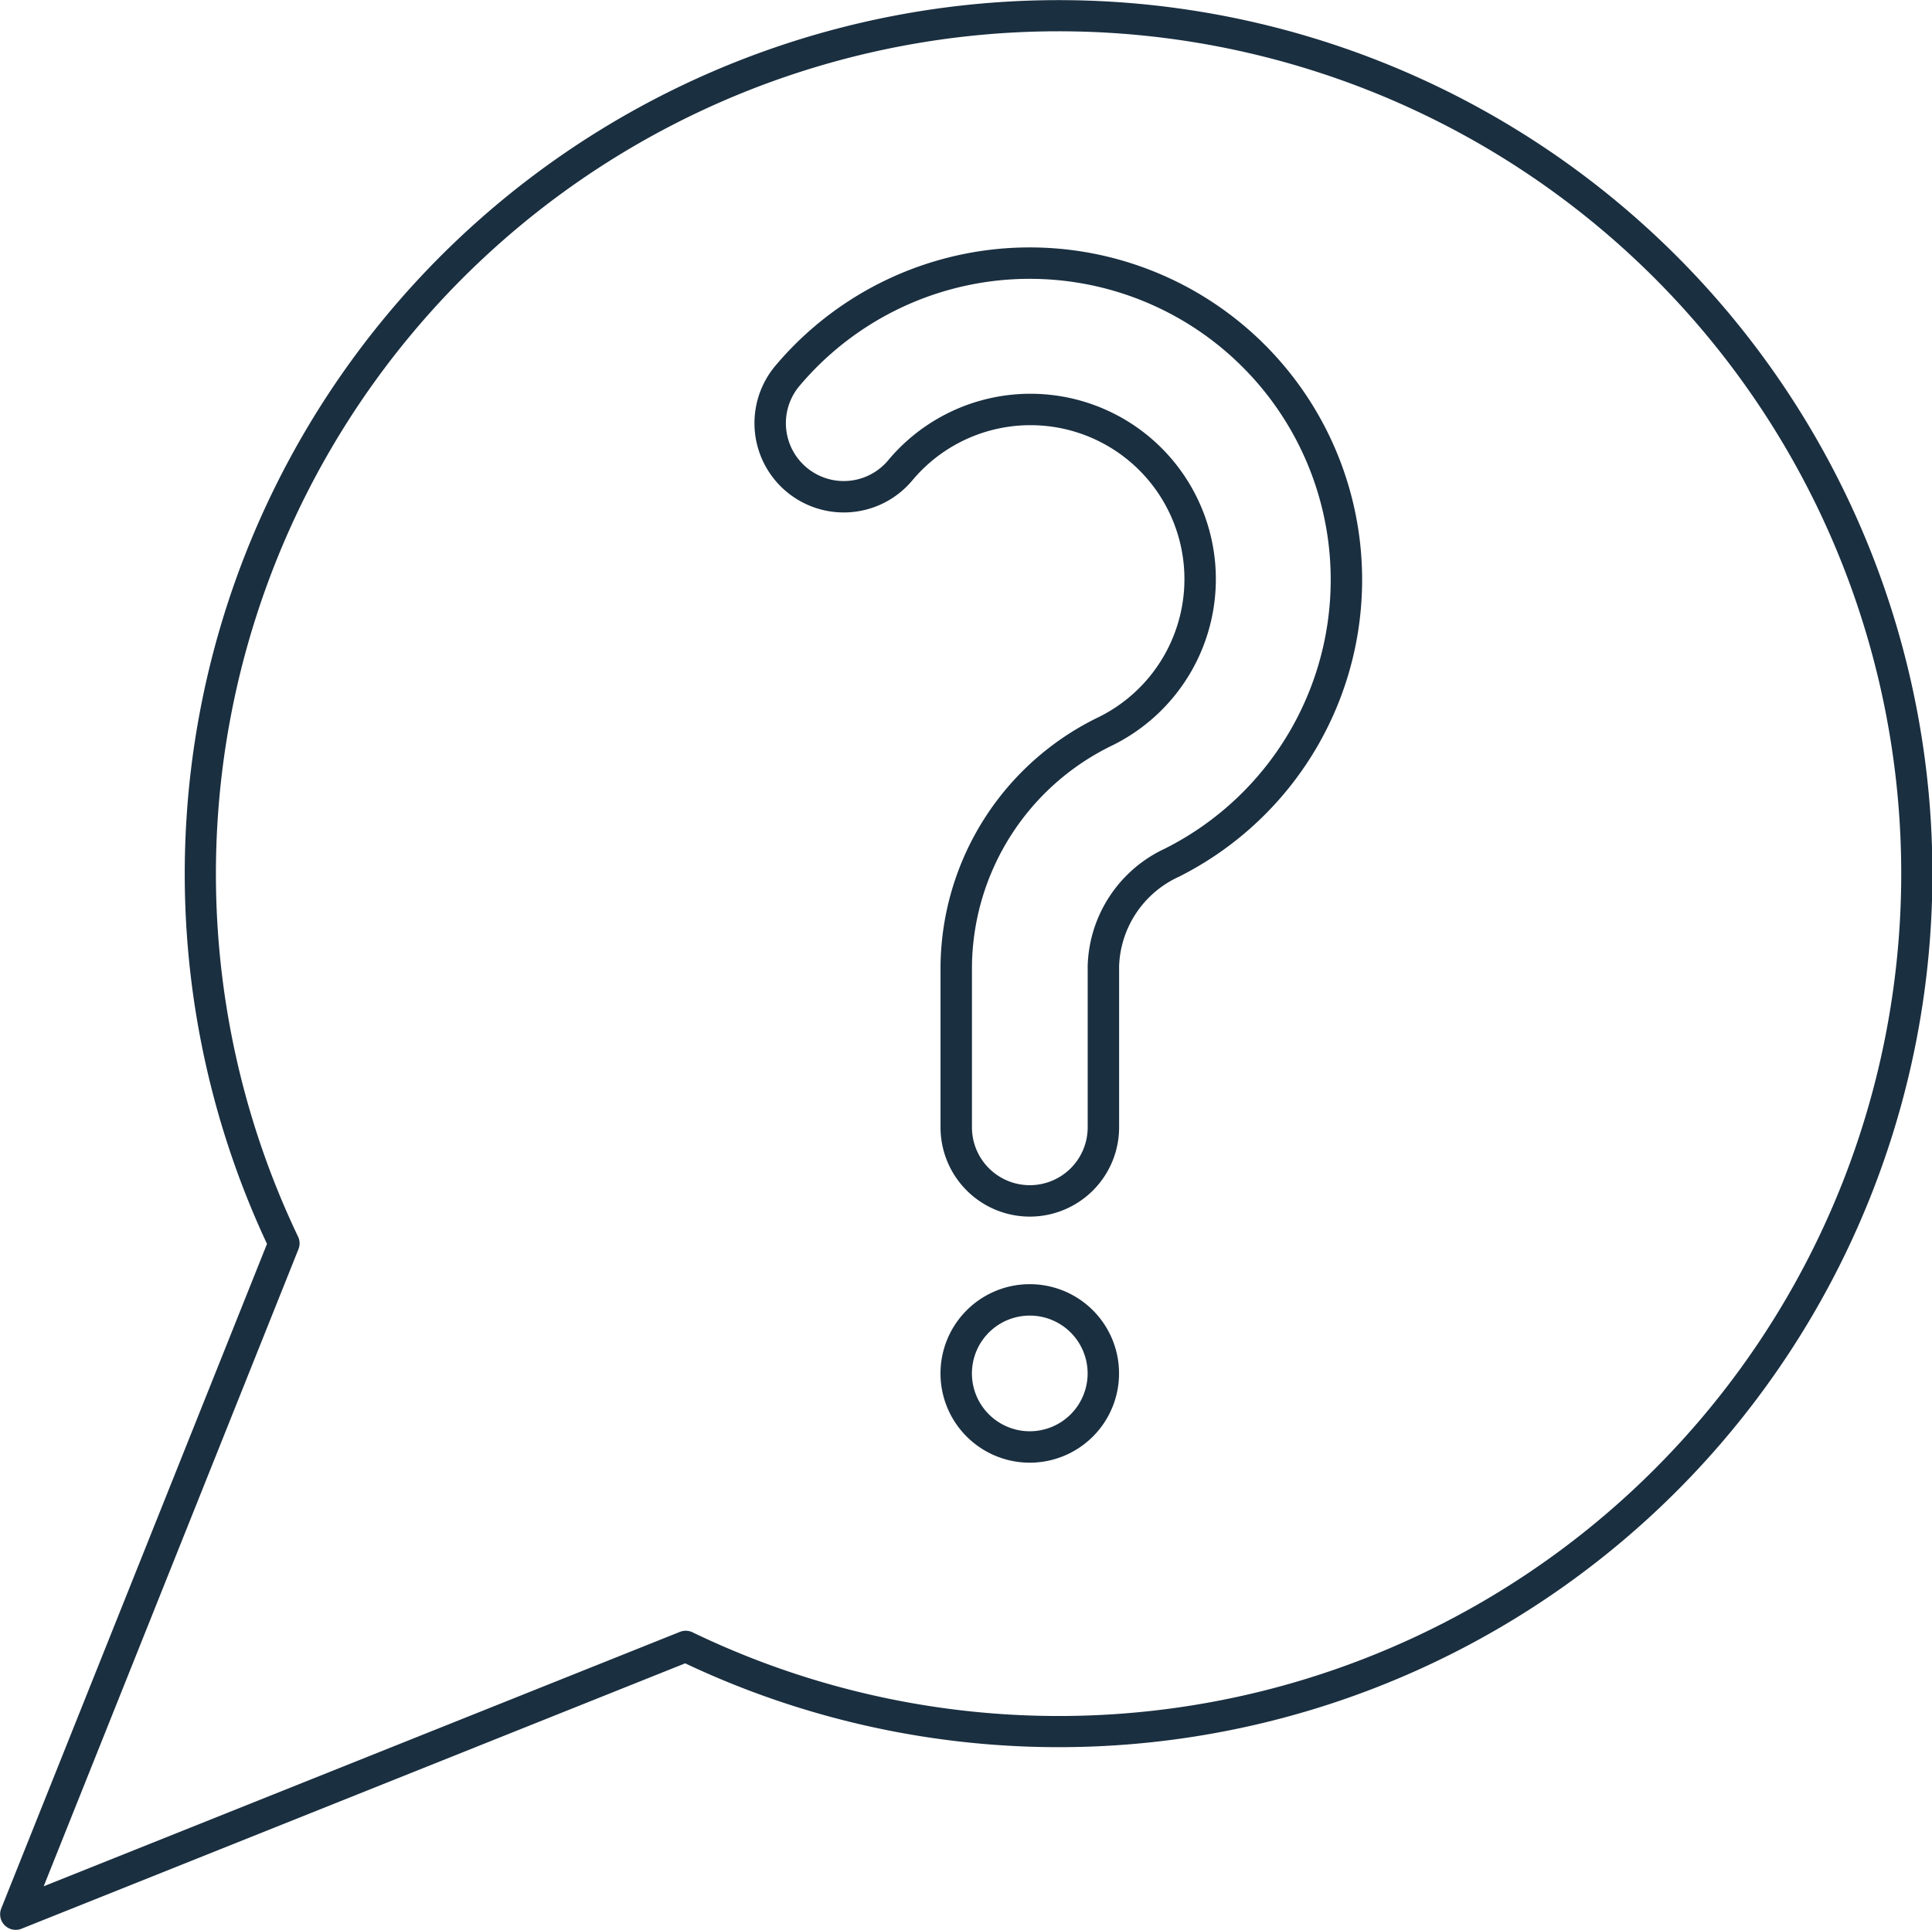
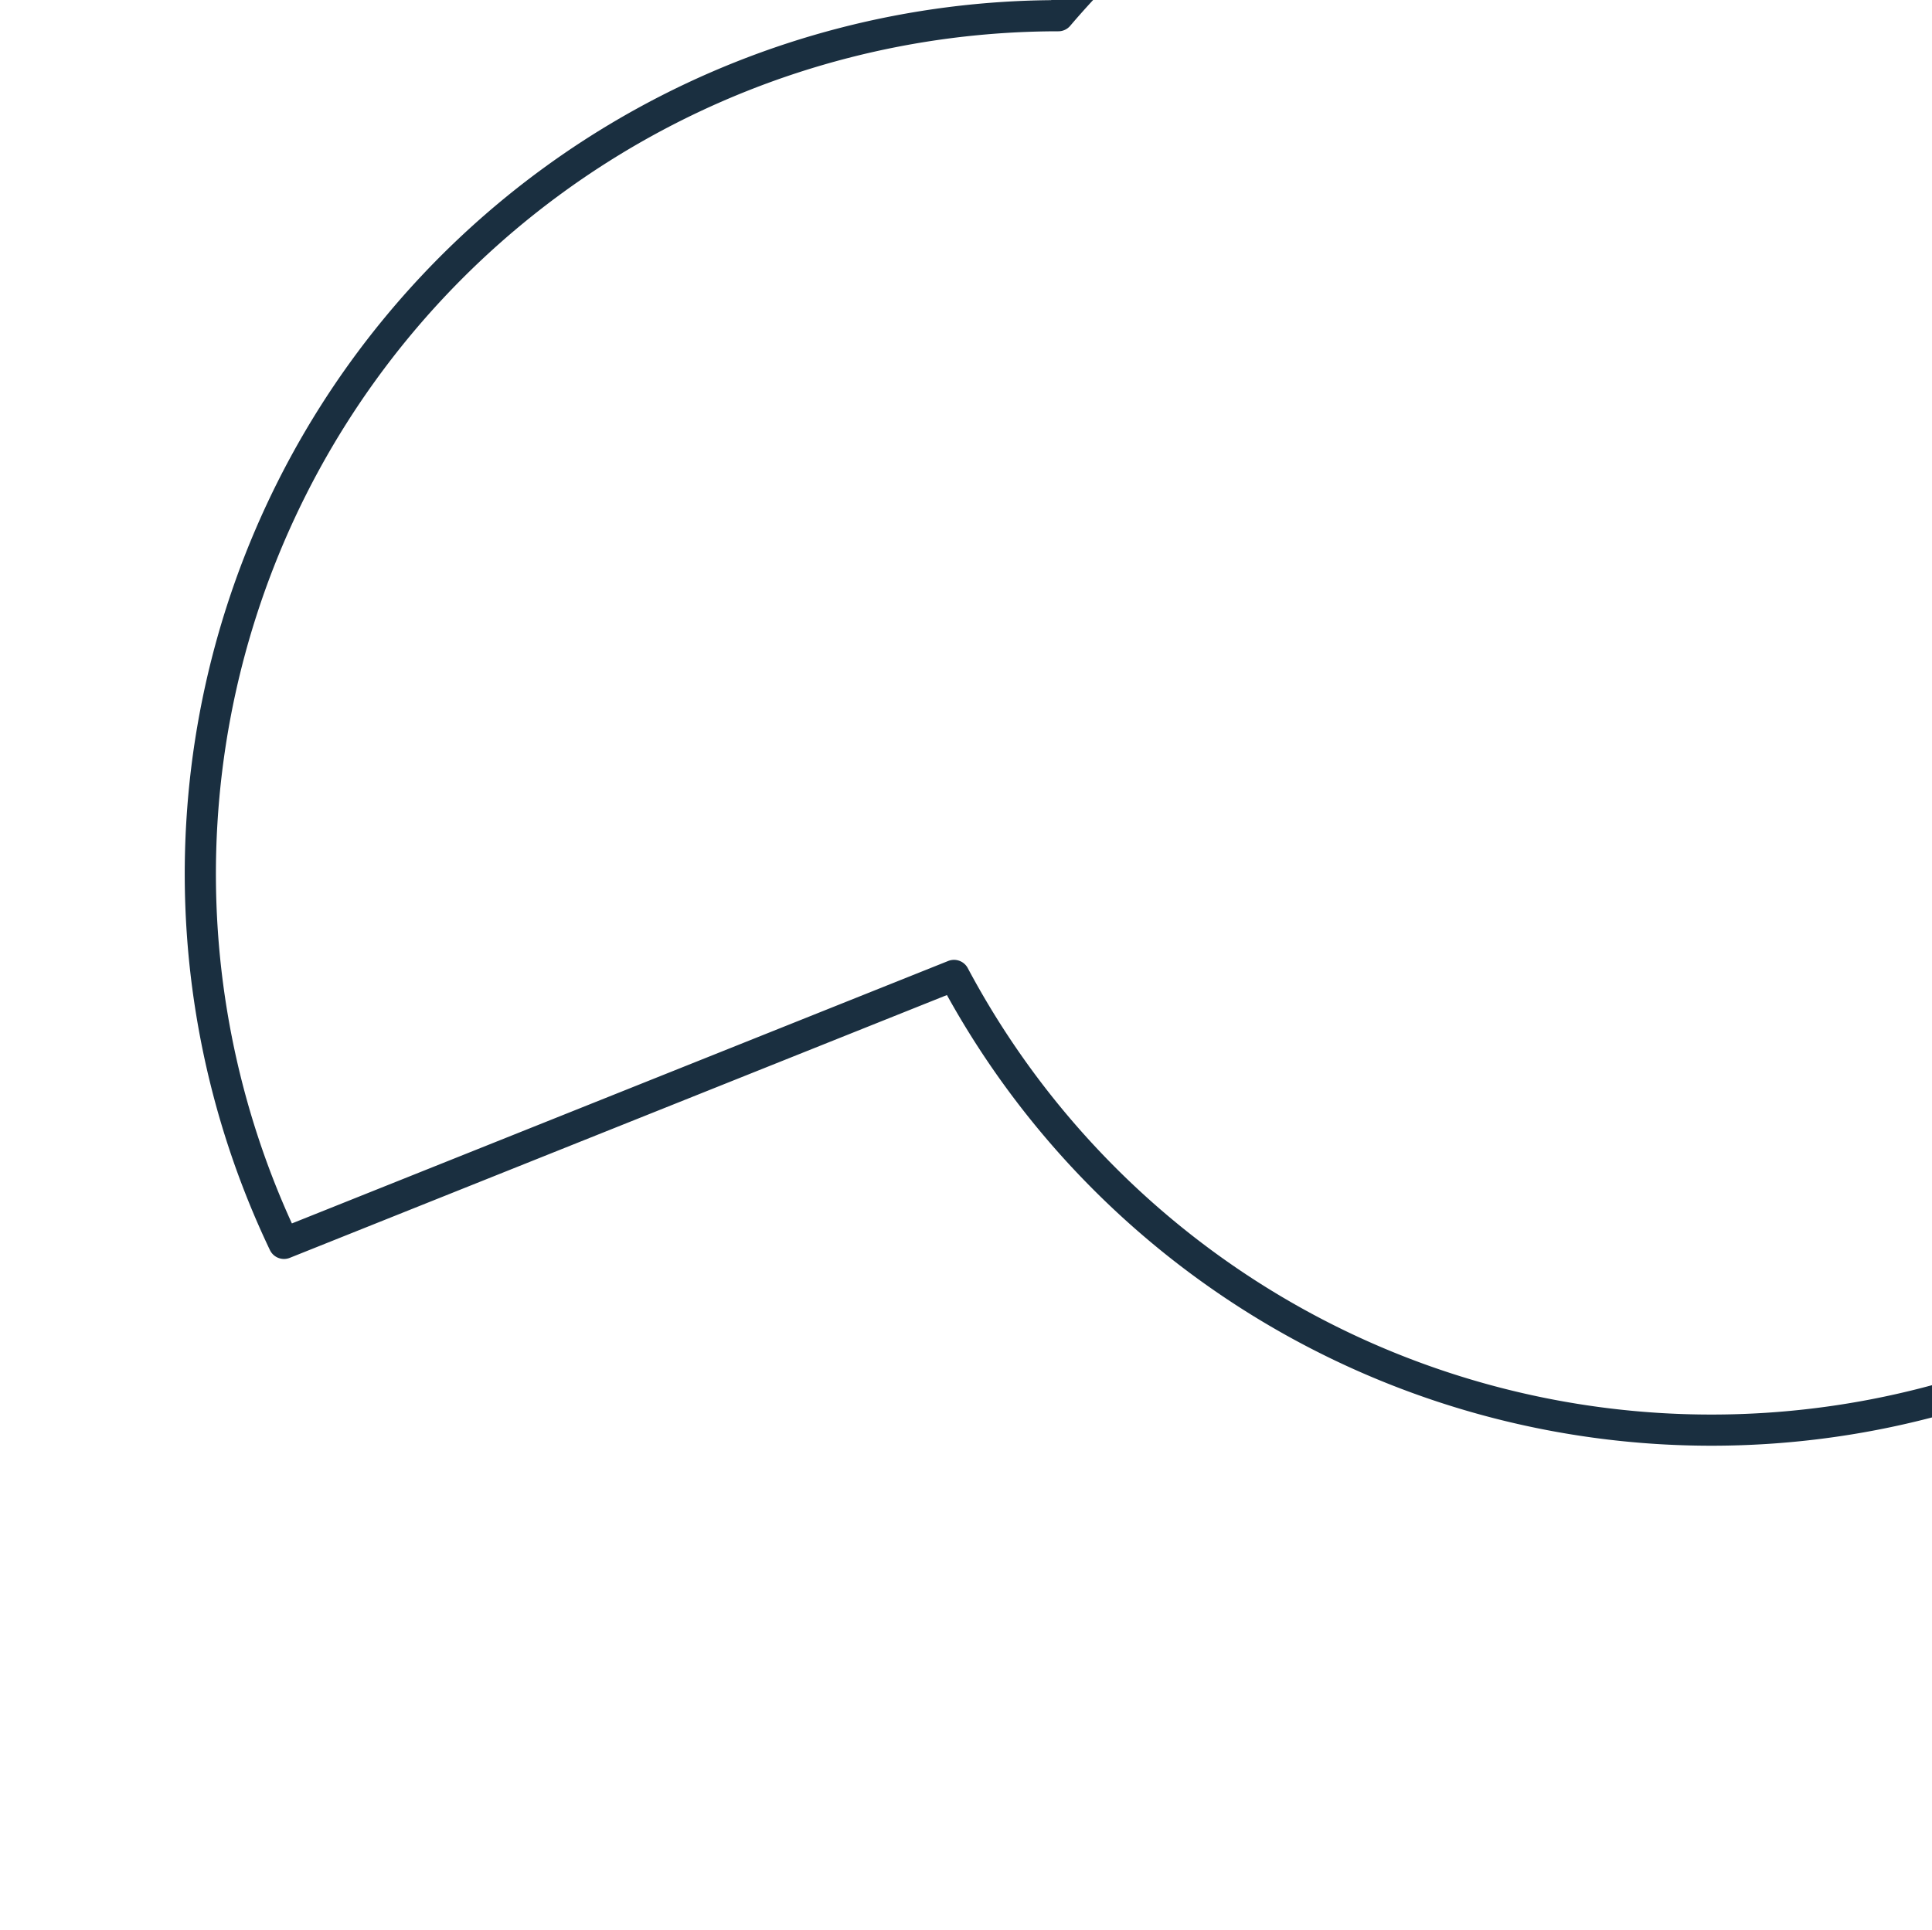
<svg xmlns="http://www.w3.org/2000/svg" width="61.485" height="61.431" viewBox="0 0 61.485 61.431">
  <g id="Gruppe_508" data-name="Gruppe 508" transform="translate(0.496 0.496)">
-     <path id="Pfad_293" data-name="Pfad 293" d="M33.681.5A27.316,27.316,0,0,0,9.038,39.579L.5,60.935l21.323-8.529A27.31,27.31,0,1,0,33.681.5Z" transform="translate(-0.496 -0.496)" fill="none" stroke="#1a2f40" stroke-linecap="round" stroke-linejoin="round" stroke-width="0.992" />
-     <path id="Pfad_294" data-name="Pfad 294" d="M29.273,37.078a2.342,2.342,0,0,1-2.341-2.341V29.6a8.4,8.4,0,0,1,4.759-7.476,5.4,5.4,0,1,0-6.547-8.294,2.342,2.342,0,0,1-3.583-3.017,10.079,10.079,0,1,1,12.232,15.5A3.75,3.75,0,0,0,31.615,29.6v5.132A2.342,2.342,0,0,1,29.273,37.078Z" transform="translate(3.004 0.653)" fill="none" stroke="#1a2f40" stroke-width="1" />
-     <path id="Pfad_295" data-name="Pfad 295" d="M30.75,37.759a2.341,2.341,0,1,1-2.34-2.34A2.34,2.34,0,0,1,30.75,37.759Z" transform="translate(3.867 5.463)" fill="none" stroke="#1a2f40" stroke-width="1" />
+     <path id="Pfad_293" data-name="Pfad 293" d="M33.681.5A27.316,27.316,0,0,0,9.038,39.579l21.323-8.529A27.31,27.31,0,1,0,33.681.5Z" transform="translate(-0.496 -0.496)" fill="none" stroke="#1a2f40" stroke-linecap="round" stroke-linejoin="round" stroke-width="0.992" />
  </g>
</svg>